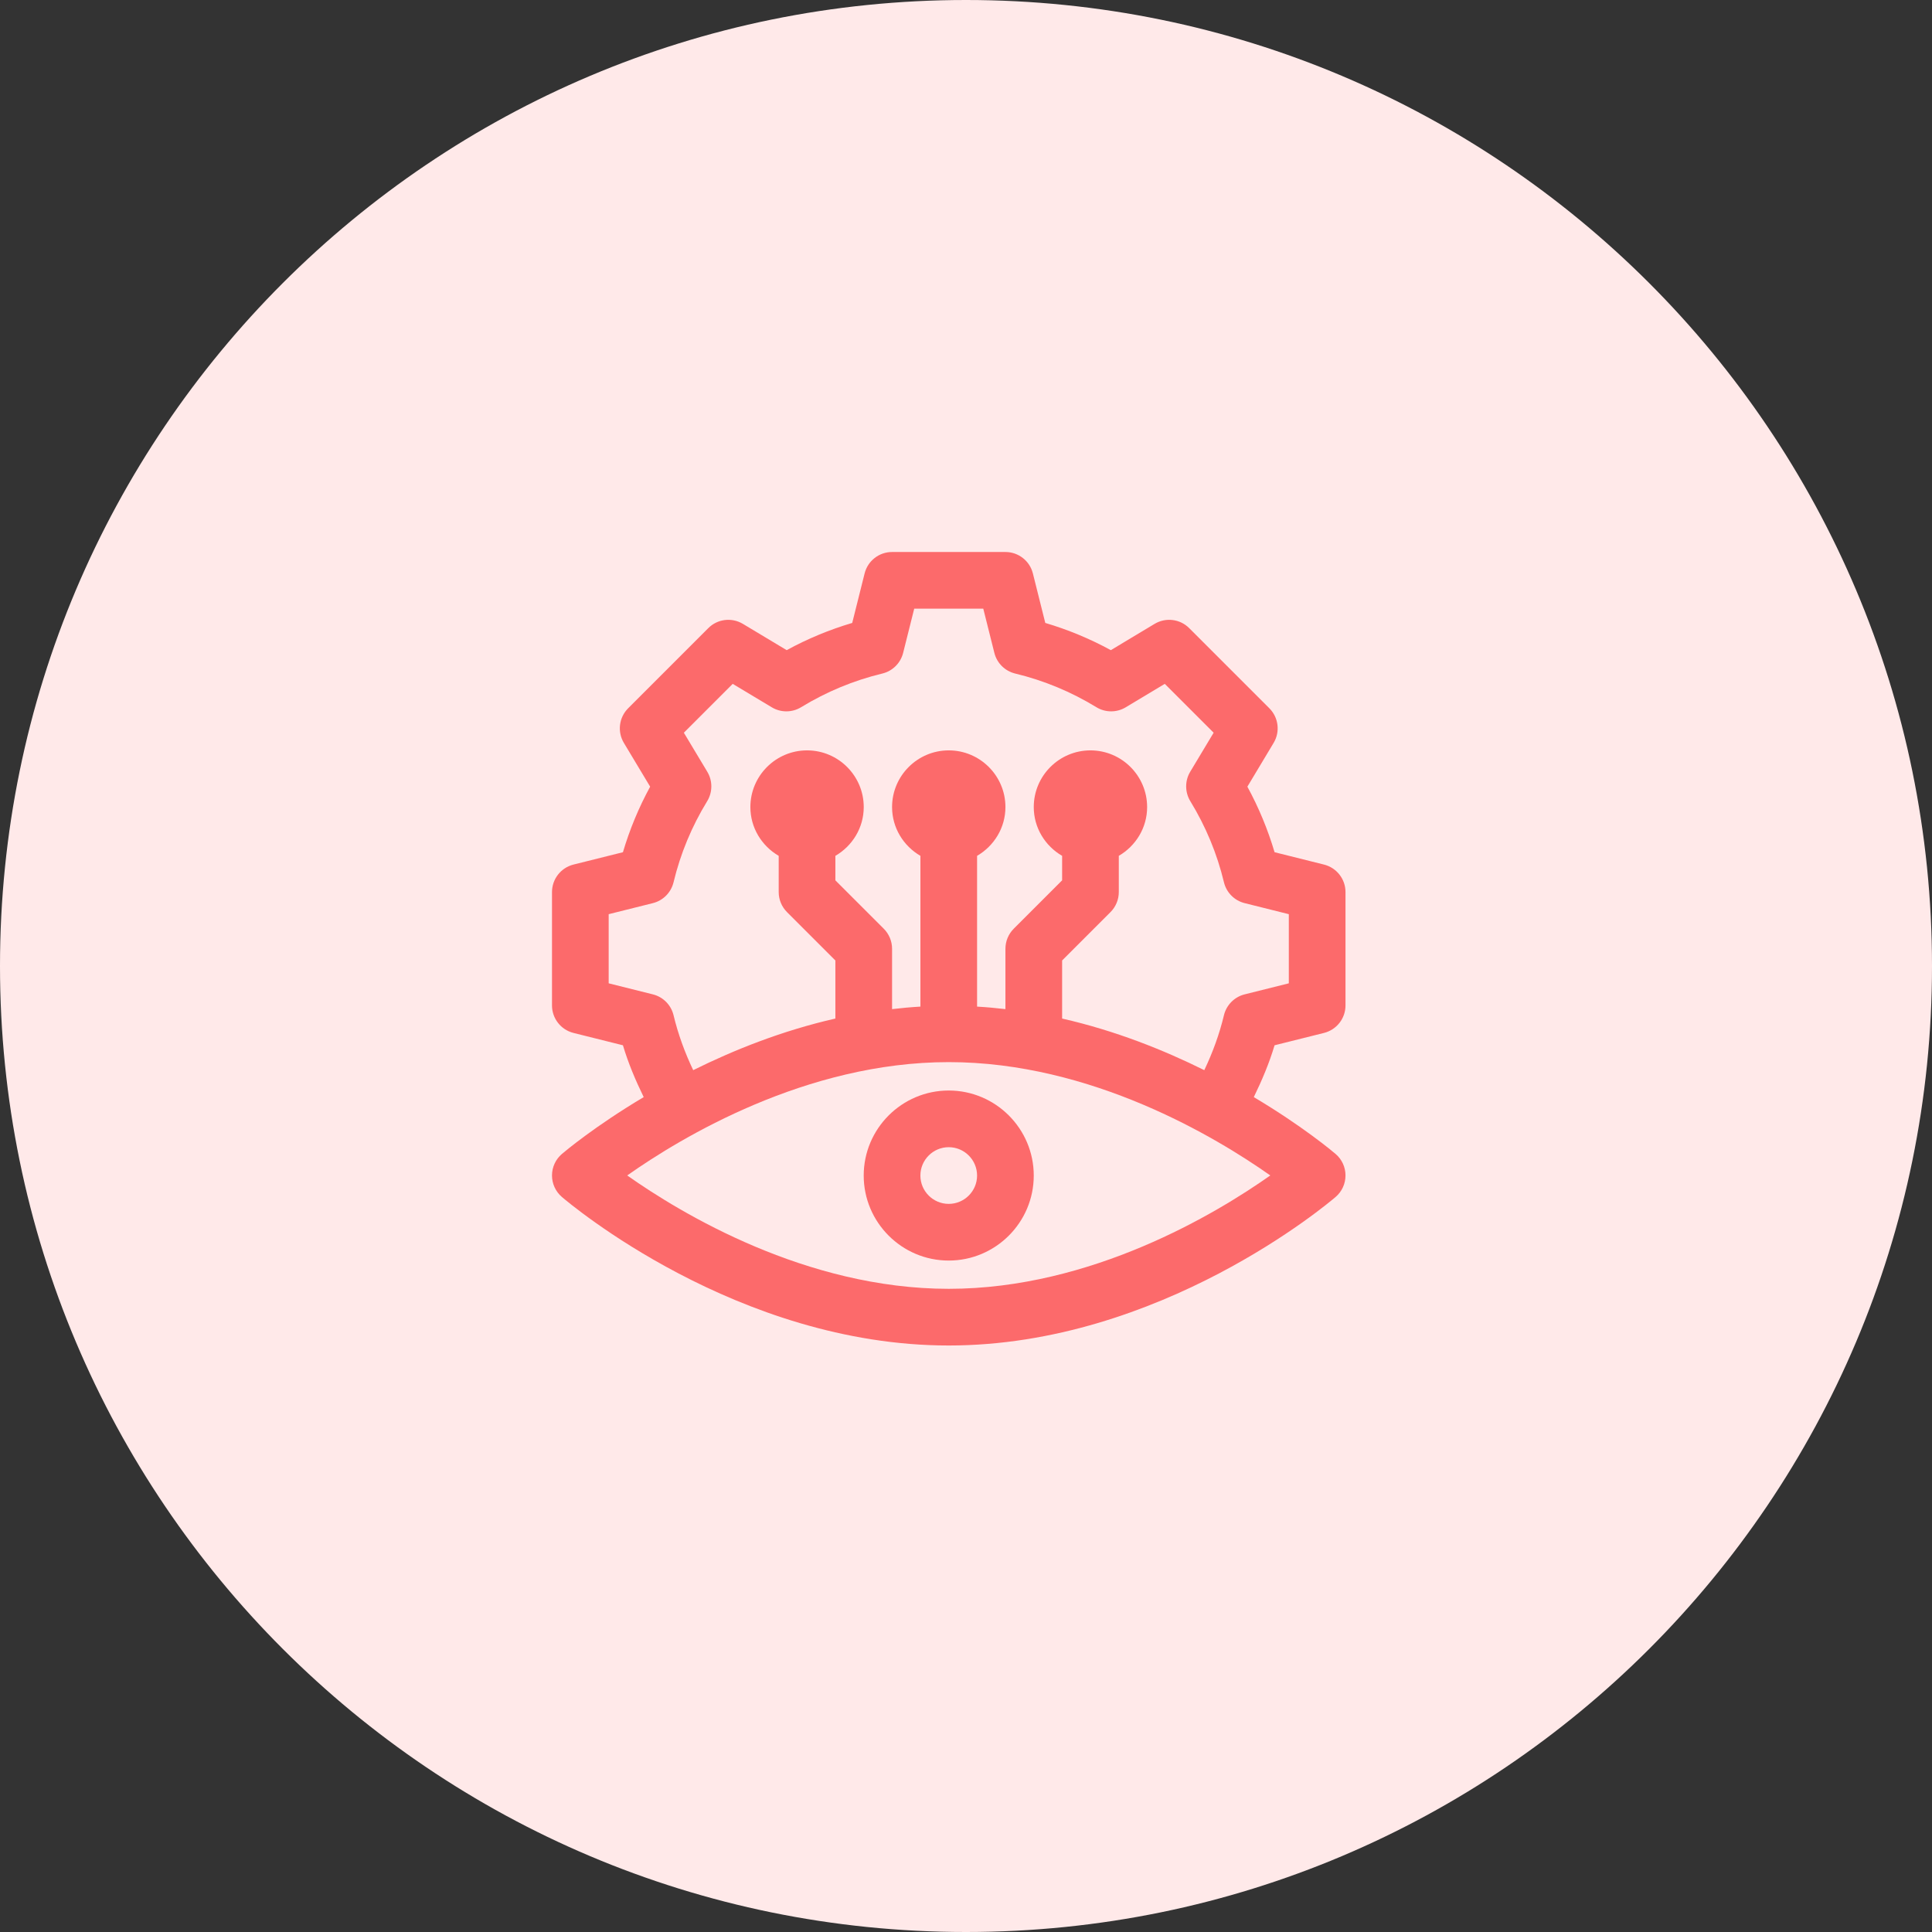
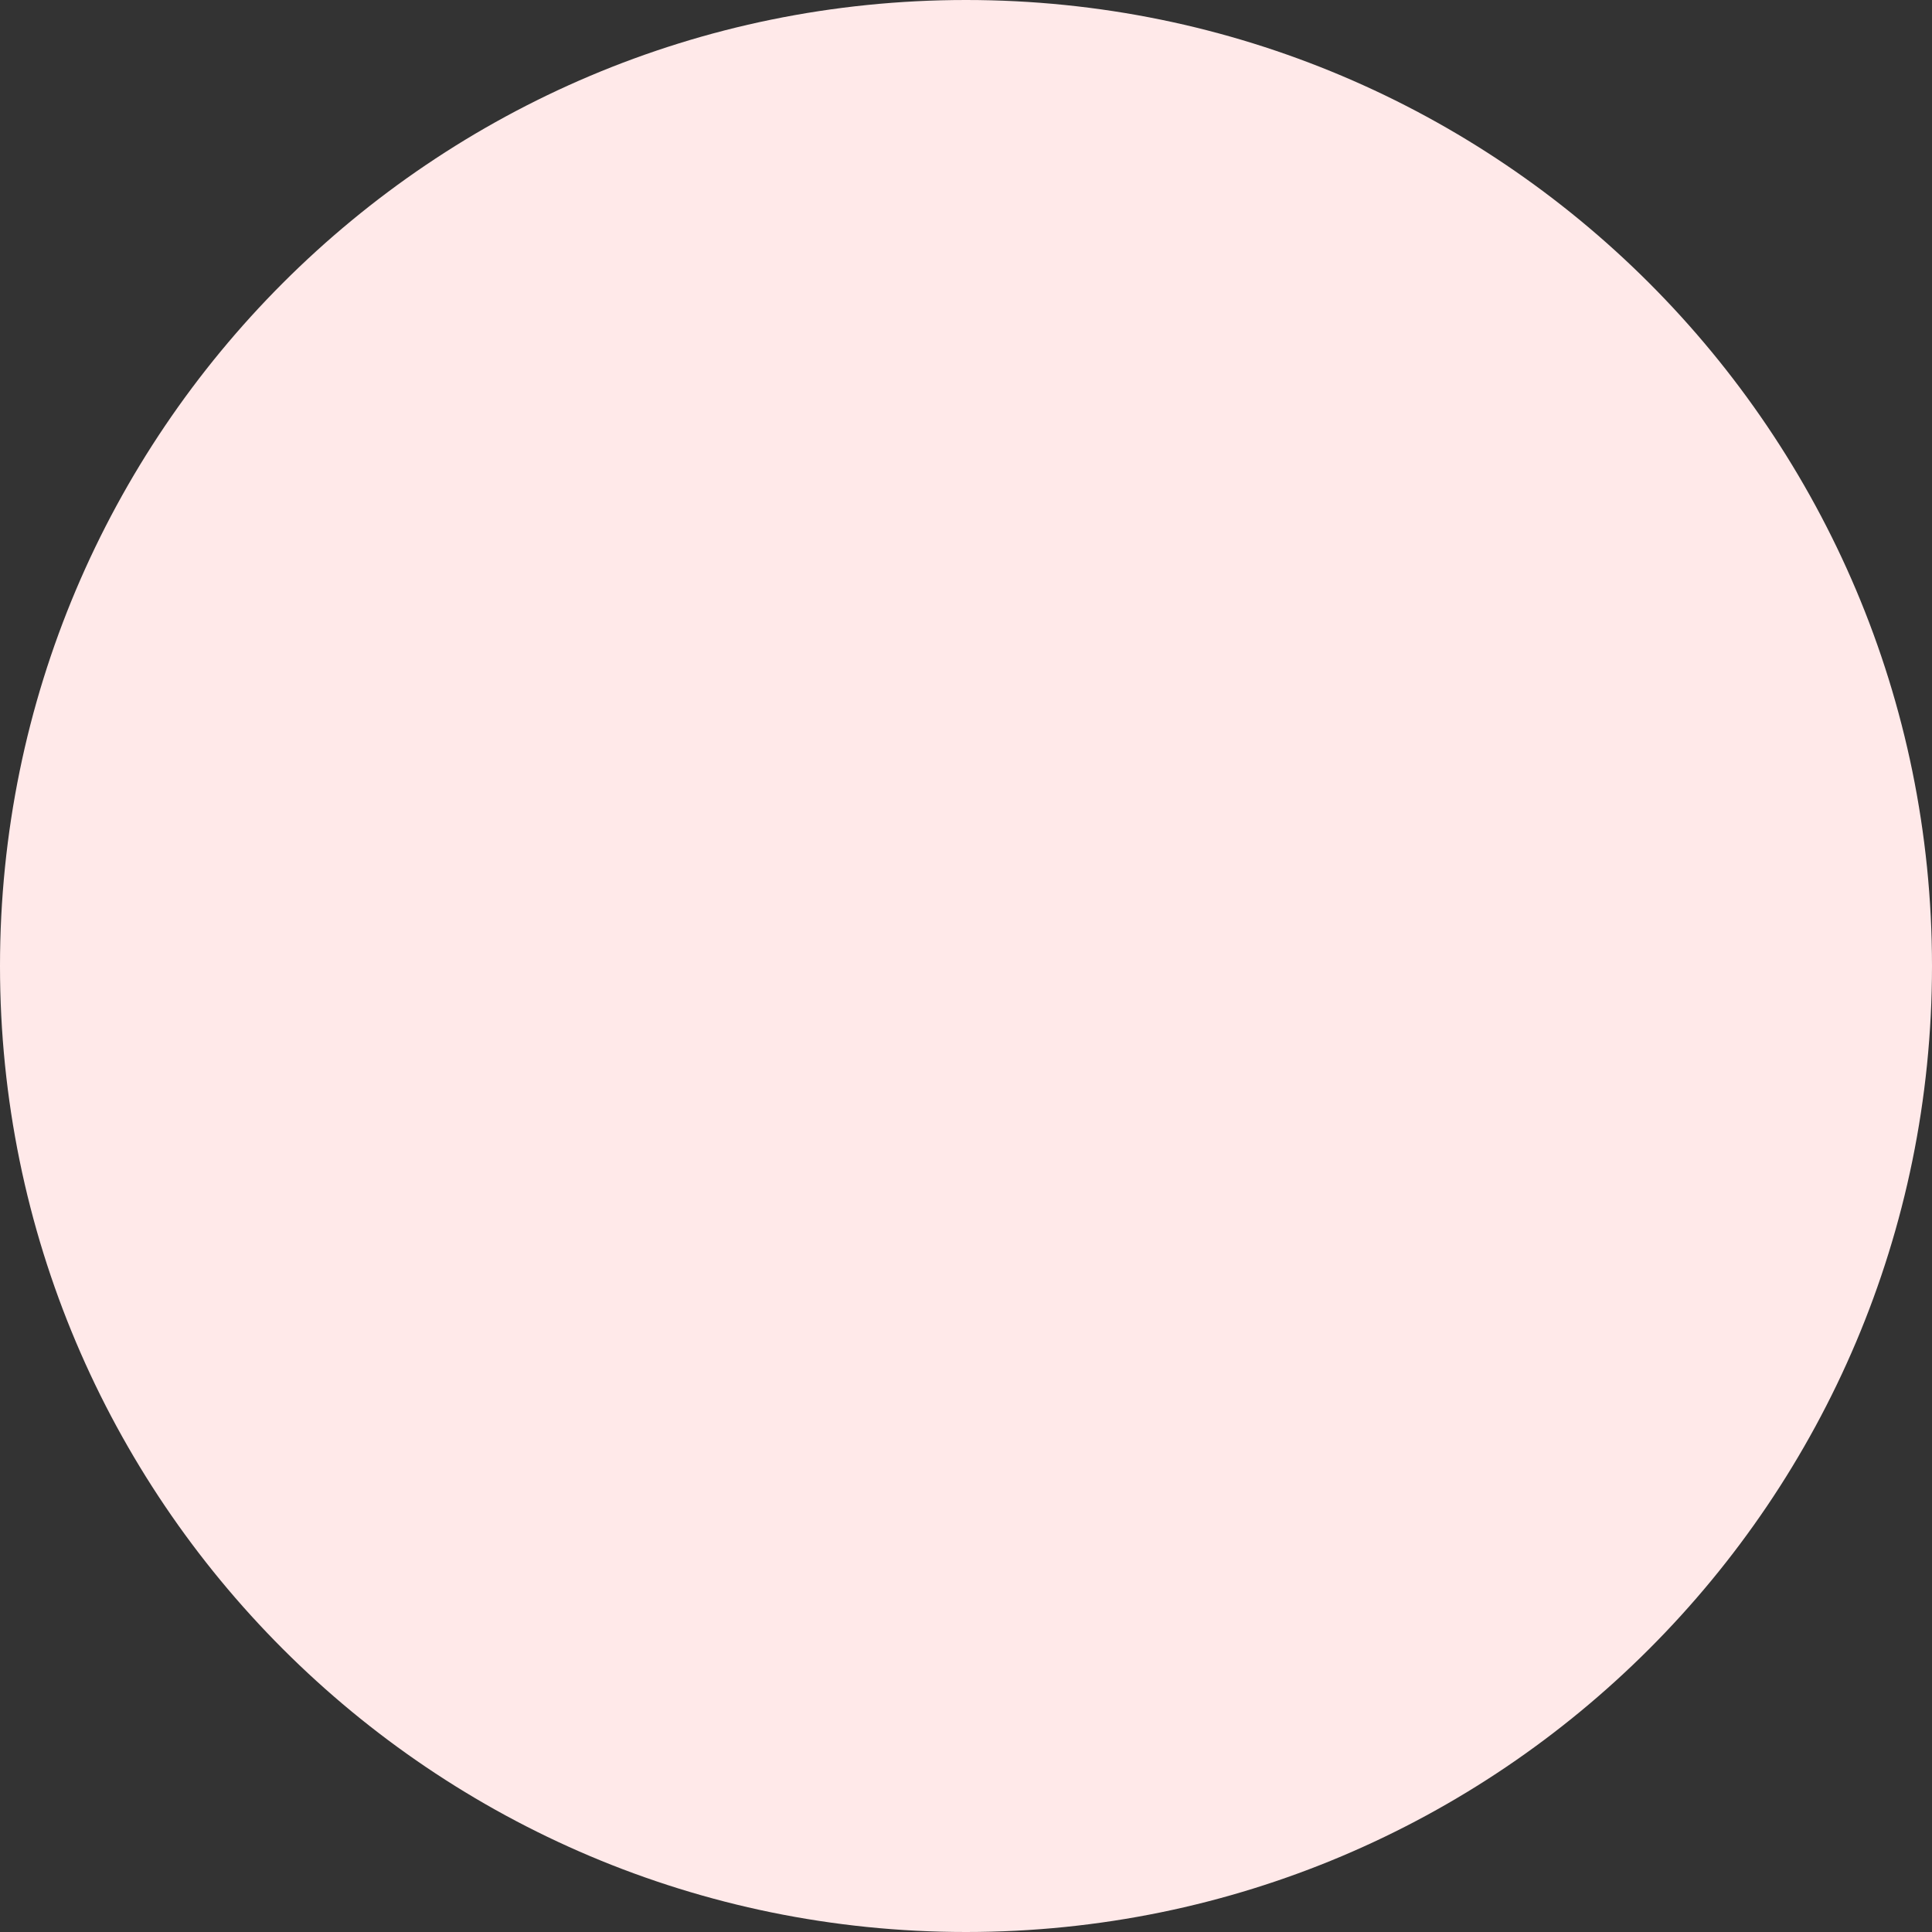
<svg xmlns="http://www.w3.org/2000/svg" width="56" height="56" viewBox="0 0 56 56" fill="none">
  <rect x="0" y="0" width="56" height="56" fill="#333333" stroke="none" />
  <path d="M28 56C43.464 56 56 43.464 56 28C56 12.536 43.464 0 28 0C12.536 0 0 12.536 0 28C0 43.464 12.536 56 28 56Z" fill="#FFE9E9" />
-   <path d="M25.035 34.074C25.035 35.432 26.141 36.538 27.499 36.538C28.858 36.538 29.964 35.432 29.964 34.074C29.964 32.715 28.858 31.609 27.499 31.609C26.141 31.609 25.035 32.715 25.035 34.074ZM28.321 34.074C28.321 34.526 27.953 34.895 27.499 34.895C27.046 34.895 26.678 34.526 26.678 34.074C26.678 33.621 27.046 33.252 27.499 33.252C27.953 33.252 28.321 33.621 28.321 34.074Z" fill="#FC6A6B" />
-   <path d="M38.377 29.94C38.743 29.848 39 29.52 39 29.143V25.857C39 25.48 38.743 25.152 38.377 25.06L36.944 24.702C36.749 24.043 36.485 23.407 36.156 22.802L36.917 21.533C37.111 21.21 37.059 20.796 36.793 20.53L34.47 18.207C34.203 17.939 33.789 17.89 33.467 18.083L32.198 18.845C31.593 18.515 30.957 18.251 30.298 18.056L29.939 16.622C29.848 16.257 29.52 16 29.143 16H25.857C25.48 16 25.152 16.257 25.061 16.622L24.702 18.056C24.043 18.251 23.407 18.515 22.802 18.845L21.533 18.083C21.21 17.89 20.796 17.939 20.53 18.207L18.207 20.53C17.941 20.796 17.889 21.21 18.083 21.533L18.845 22.802C18.515 23.407 18.251 24.043 18.056 24.702L16.622 25.06C16.257 25.152 16 25.48 16 25.857V29.143C16 29.52 16.257 29.848 16.622 29.94L18.056 30.298C18.21 30.816 18.421 31.314 18.658 31.8C17.245 32.641 16.37 33.377 16.286 33.449C16.104 33.605 16 33.832 16 34.071C16 34.311 16.104 34.538 16.286 34.694C16.491 34.87 21.368 39 27.5 39C33.632 39 38.509 34.87 38.714 34.694C38.896 34.538 39 34.311 39 34.071C39 33.832 38.896 33.605 38.714 33.449C38.63 33.377 37.755 32.641 36.342 31.8C36.579 31.314 36.79 30.816 36.944 30.298L38.377 29.94ZM27.5 37.357C23.362 37.357 19.745 35.175 18.18 34.071C19.745 32.968 23.362 30.786 27.5 30.786C31.638 30.786 35.255 32.968 36.82 34.071C35.255 35.175 31.638 37.357 27.5 37.357ZM30.786 29.523V27.84L32.188 26.438C32.342 26.284 32.429 26.075 32.429 25.857V24.807C32.917 24.522 33.25 23.998 33.25 23.393C33.25 22.487 32.513 21.75 31.607 21.75C30.701 21.75 29.964 22.487 29.964 23.393C29.964 23.998 30.297 24.522 30.786 24.807V25.517L29.384 26.919C29.23 27.073 29.143 27.282 29.143 27.5V29.25C28.872 29.218 28.599 29.193 28.321 29.177V24.807C28.81 24.522 29.143 23.998 29.143 23.393C29.143 22.487 28.406 21.75 27.5 21.75C26.594 21.75 25.857 22.487 25.857 23.393C25.857 23.998 26.19 24.522 26.679 24.807V29.177C26.401 29.193 26.128 29.218 25.857 29.25V27.5C25.857 27.282 25.77 27.073 25.616 26.919L24.214 25.517V24.807C24.703 24.522 25.036 23.998 25.036 23.393C25.036 22.487 24.299 21.75 23.393 21.75C22.487 21.75 21.75 22.487 21.75 23.393C21.75 23.998 22.083 24.522 22.571 24.807V25.857C22.571 26.075 22.658 26.284 22.812 26.438L24.214 27.84V29.523C22.665 29.876 21.272 30.434 20.093 31.019C19.85 30.509 19.655 29.977 19.523 29.426C19.451 29.129 19.22 28.896 18.923 28.822L17.643 28.502V26.498L18.923 26.178C19.22 26.104 19.451 25.871 19.523 25.574C19.722 24.745 20.05 23.954 20.498 23.223C20.657 22.962 20.659 22.634 20.502 22.371L19.822 21.238L21.238 19.822L22.371 20.502C22.632 20.659 22.962 20.658 23.222 20.498C23.954 20.051 24.744 19.723 25.574 19.523C25.872 19.451 26.104 19.22 26.178 18.924L26.499 17.643H28.501L28.822 18.924C28.896 19.22 29.128 19.451 29.426 19.523C30.256 19.723 31.046 20.051 31.778 20.498C32.038 20.658 32.368 20.659 32.629 20.502L33.762 19.822L35.178 21.238L34.498 22.371C34.341 22.634 34.343 22.962 34.502 23.223C34.95 23.954 35.278 24.745 35.477 25.574C35.549 25.871 35.78 26.104 36.077 26.178L37.357 26.498V28.502L36.077 28.822C35.78 28.896 35.549 29.129 35.477 29.426C35.345 29.977 35.15 30.509 34.907 31.019C33.728 30.434 32.335 29.876 30.786 29.523Z" fill="#FC6A6B" />
</svg>